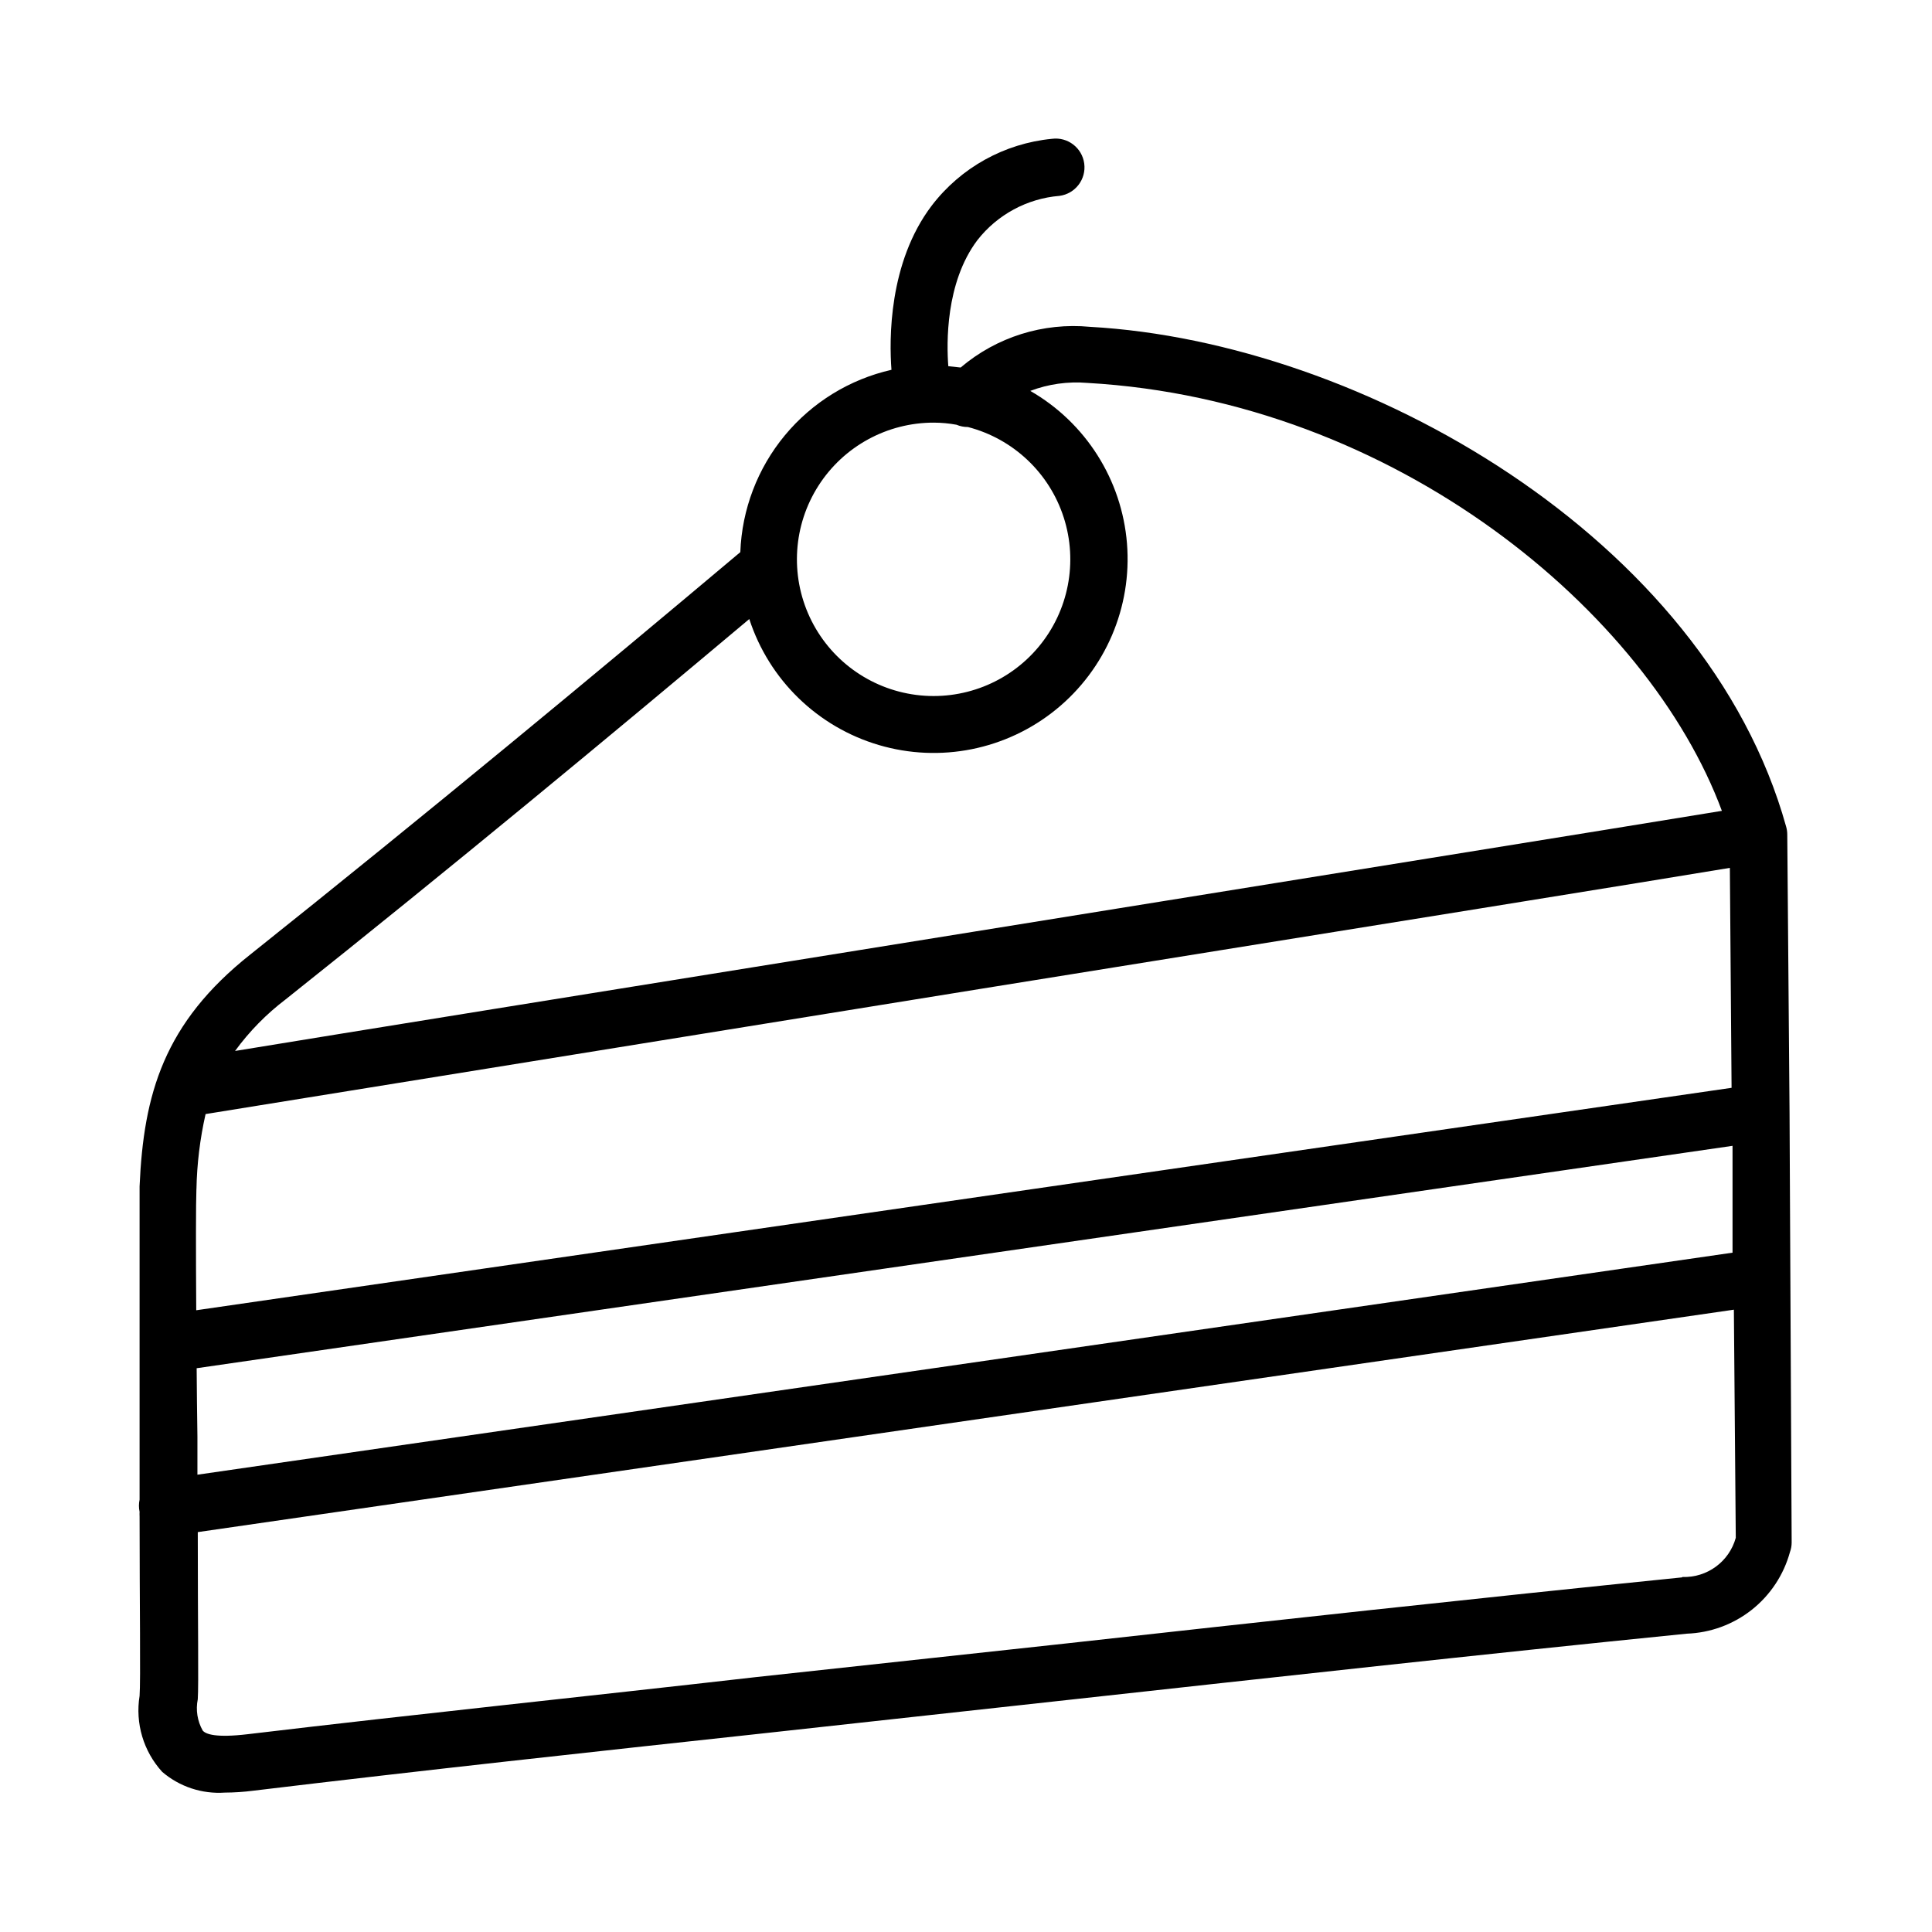
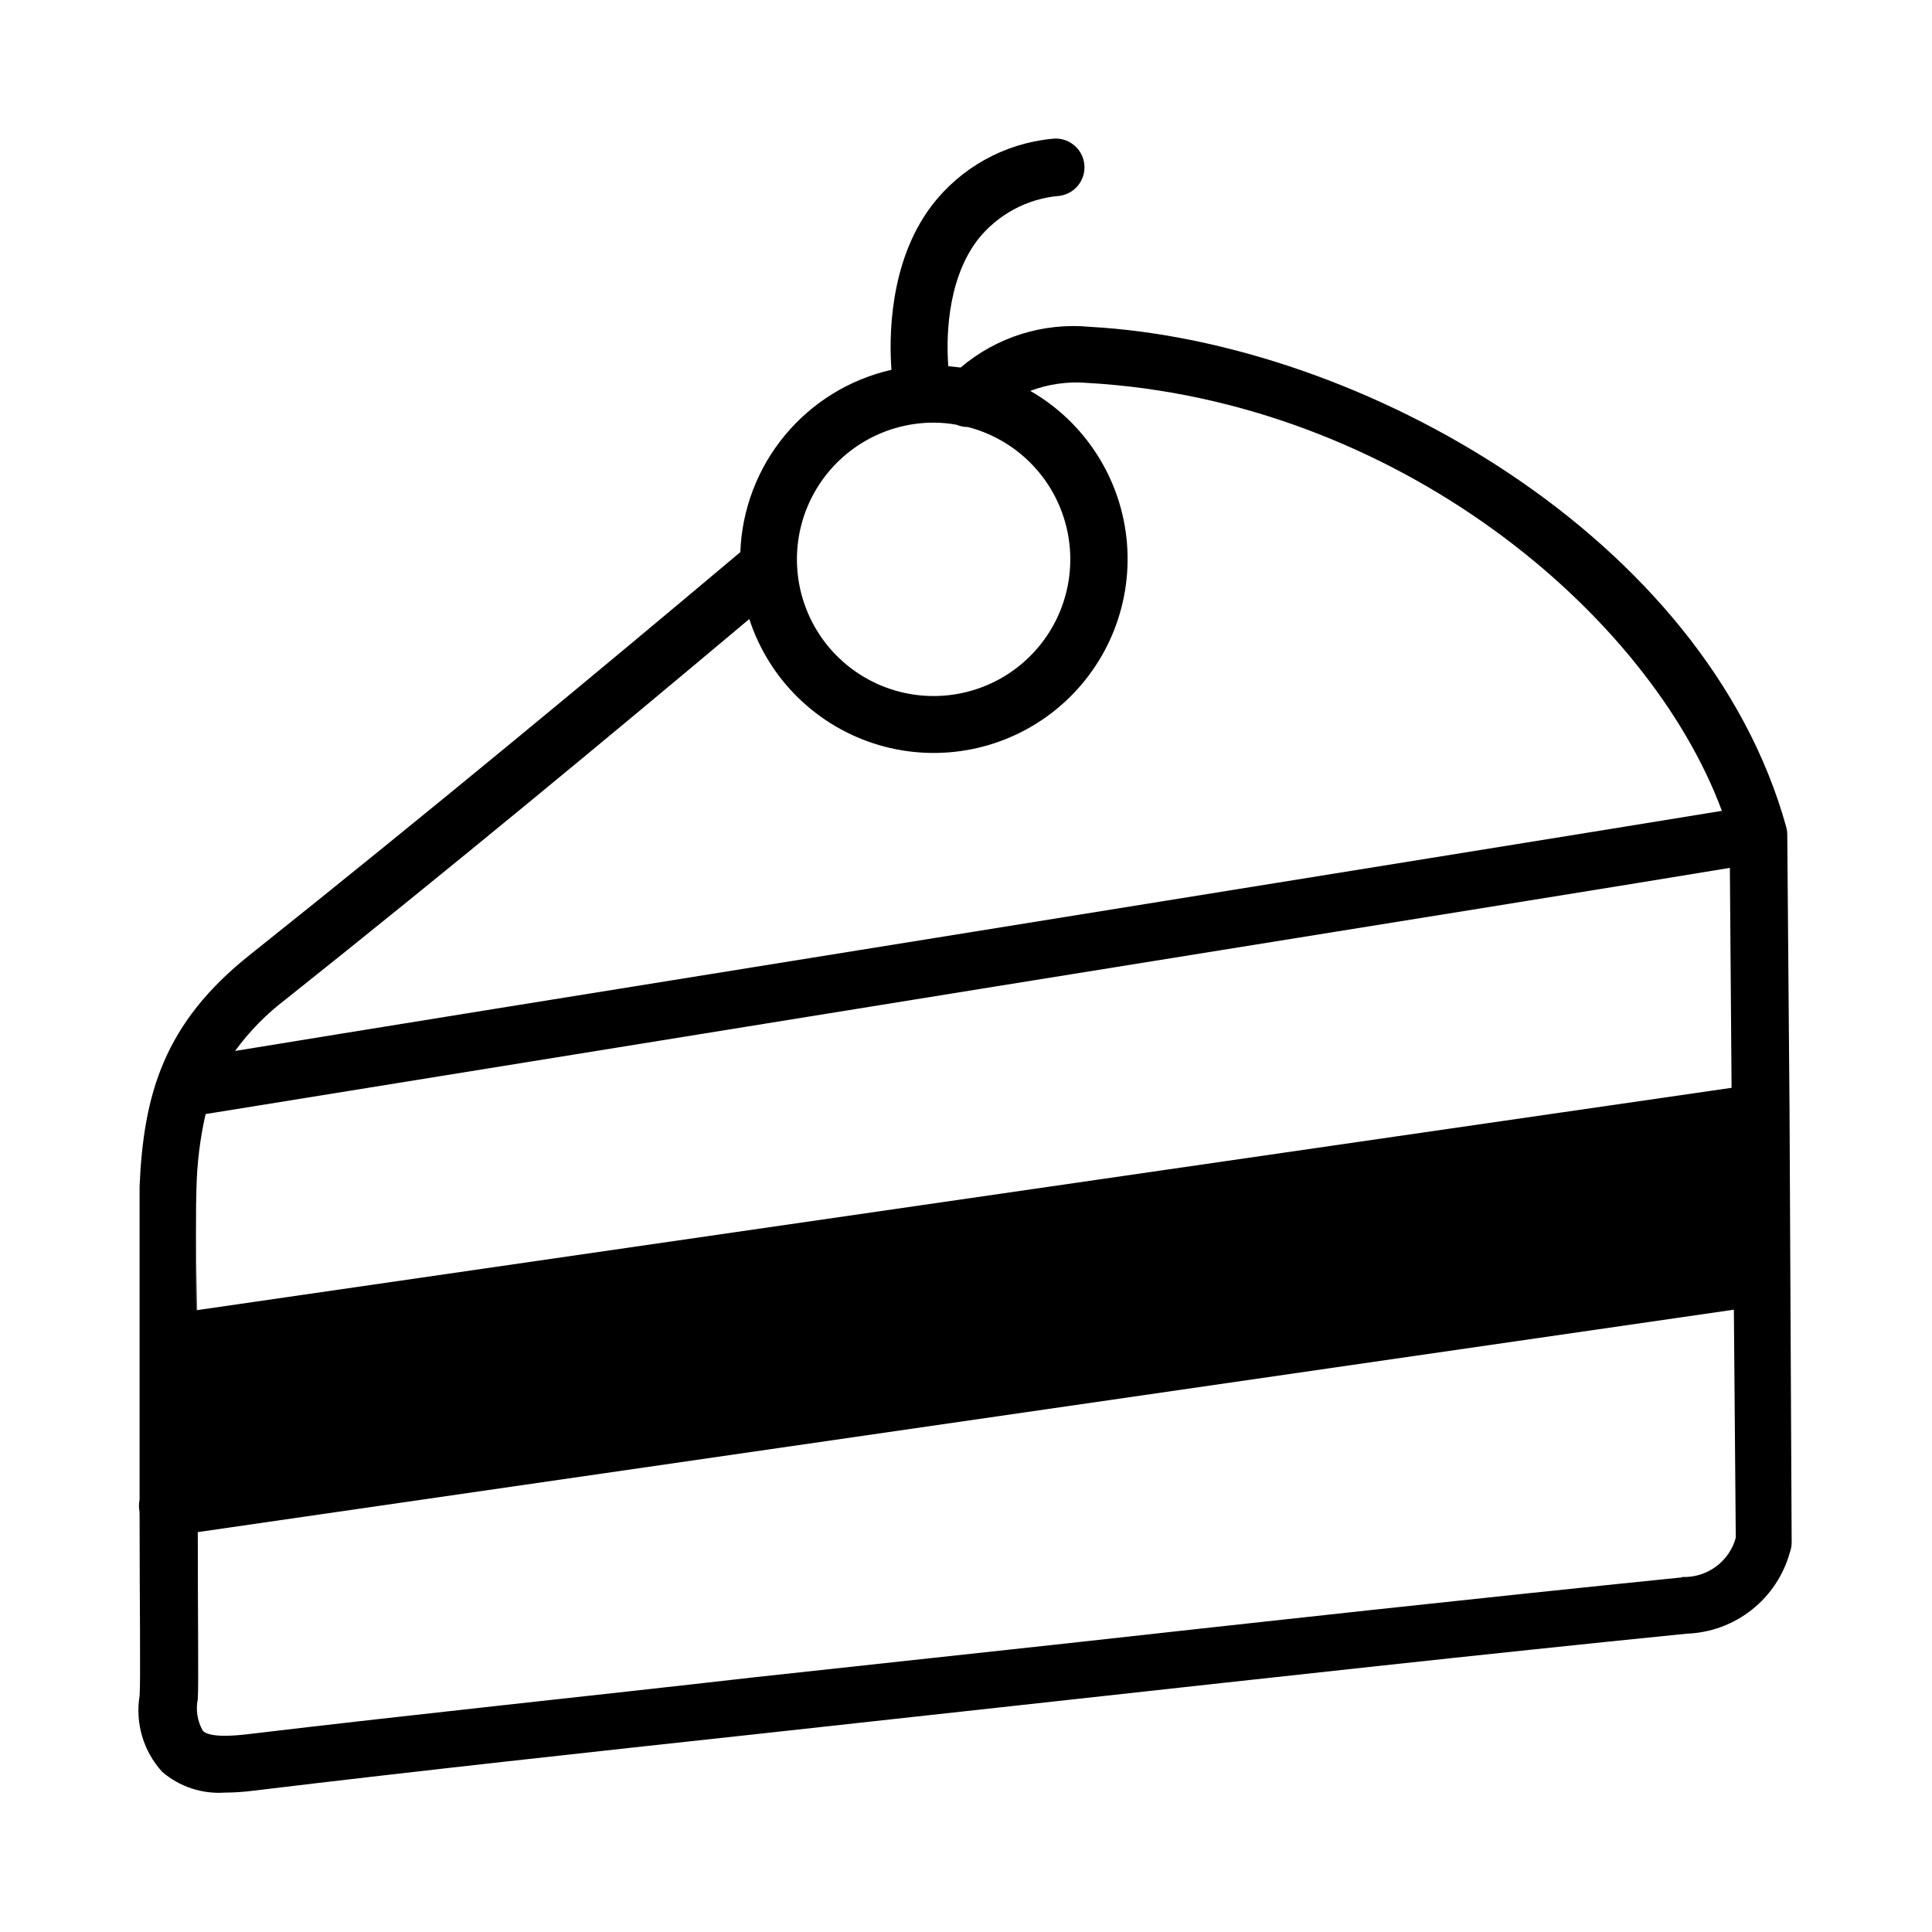
<svg xmlns="http://www.w3.org/2000/svg" fill="#000000" width="800px" height="800px" version="1.1" viewBox="144 144 512 512">
-   <path d="m618.25 438.89-0.605-73.711c0-0.715-0.102-1.426-0.301-2.113-21.312-76.578-112.3-128.42-184.45-132.45-12.426-1.191-24.801 2.695-34.312 10.781l-3.273-0.352c-0.453-5.894-0.805-22.117 7.707-33.402 5.301-6.777 13.191-11.035 21.766-11.738 4.176-0.559 7.106-4.391 6.551-8.566-0.559-4.172-4.391-7.106-8.566-6.551-12.605 1.223-24.141 7.629-31.84 17.688-11.488 15.113-11.285 35.57-10.68 43.527-11.07 2.512-20.996 8.613-28.238 17.352-7.242 8.734-11.398 19.621-11.816 30.965-38.137 32.09-83.129 69.375-129.83 106.61-22.973 18.188-28.312 37.078-29.371 61.465v41.465 0.301 24.637 16.625c-0.227 1.062-0.227 2.16 0 3.223-0.023 0.402-0.023 0.809 0 1.211 0 22.922 0.301 43.73 0 47.559-1.18 7.281 1.027 14.703 5.996 20.152 4.594 3.934 10.543 5.902 16.574 5.492 2.527-0.012 5.051-0.18 7.559-0.504 44.738-5.391 90.281-10.328 134.37-15.113l81.77-8.969c53.656-5.894 109.12-12.043 163.74-17.531h-0.004c6.269-0.219 12.305-2.43 17.227-6.32 4.918-3.887 8.469-9.246 10.129-15.293 0.305-0.824 0.457-1.695 0.457-2.57zm-226.71-182.88v-0.004c1.992 0.008 3.984 0.195 5.945 0.555 0.957 0.406 1.984 0.609 3.023 0.605 12.004 3.113 21.586 12.152 25.387 23.957 3.805 11.805 1.305 24.738-6.629 34.273-7.93 9.535-20.191 14.352-32.492 12.762s-22.934-9.363-28.18-20.602c-5.246-11.238-4.379-24.383 2.301-34.832 6.68-10.453 18.242-16.758 30.645-16.719zm-171.8 152.8c43.883-34.914 86.254-70.031 122.83-100.76 5.238 16.102 18.074 28.59 34.316 33.387 16.238 4.797 33.797 1.285 46.945-9.391 13.145-10.672 20.188-27.137 18.832-44.016-1.359-16.879-10.945-32.004-25.629-40.438 4.816-1.824 9.98-2.547 15.113-2.117 81.77 4.637 148.72 60.91 168.17 113.41-26.953 4.434-114.06 18.438-198.7 32.094-104.59 16.828-168.32 27.105-195.33 31.539h0.004c3.793-5.199 8.324-9.816 13.449-13.703zm-23.68 50.383v-0.004c0.129-6.715 0.938-13.398 2.422-19.949l205.2-33.152c111.54-17.938 176.33-28.363 198.75-32.094l0.453 58.289-406.88 58.949c-0.102-15.668-0.102-28.566 0.047-32.145zm0 47.41 407.08-58.945v28.312l-406.82 58.84v-10.078c-0.102-6.144-0.152-12.289-0.203-18.234zm393.73 55.418c-54.664 5.543-110.18 11.637-163.89 17.582l-81.715 8.863c-44.082 5.039-89.68 9.773-134.52 15.113-8.465 1.008-11.133 0-11.941-0.957-1.422-2.519-1.887-5.473-1.309-8.312 0.25-3.879 0-19.801 0-44.285l407.08-58.945 0.504 60.457c-1.746 6.32-7.606 10.617-14.16 10.379z" />
+   <path d="m618.25 438.89-0.605-73.711c0-0.715-0.102-1.426-0.301-2.113-21.312-76.578-112.3-128.42-184.45-132.45-12.426-1.191-24.801 2.695-34.312 10.781l-3.273-0.352c-0.453-5.894-0.805-22.117 7.707-33.402 5.301-6.777 13.191-11.035 21.766-11.738 4.176-0.559 7.106-4.391 6.551-8.566-0.559-4.172-4.391-7.106-8.566-6.551-12.605 1.223-24.141 7.629-31.84 17.688-11.488 15.113-11.285 35.57-10.68 43.527-11.07 2.512-20.996 8.613-28.238 17.352-7.242 8.734-11.398 19.621-11.816 30.965-38.137 32.09-83.129 69.375-129.83 106.61-22.973 18.188-28.312 37.078-29.371 61.465v41.465 0.301 24.637 16.625c-0.227 1.062-0.227 2.16 0 3.223-0.023 0.402-0.023 0.809 0 1.211 0 22.922 0.301 43.73 0 47.559-1.18 7.281 1.027 14.703 5.996 20.152 4.594 3.934 10.543 5.902 16.574 5.492 2.527-0.012 5.051-0.18 7.559-0.504 44.738-5.391 90.281-10.328 134.37-15.113l81.77-8.969c53.656-5.894 109.12-12.043 163.74-17.531h-0.004c6.269-0.219 12.305-2.43 17.227-6.32 4.918-3.887 8.469-9.246 10.129-15.293 0.305-0.824 0.457-1.695 0.457-2.57zm-226.71-182.88v-0.004c1.992 0.008 3.984 0.195 5.945 0.555 0.957 0.406 1.984 0.609 3.023 0.605 12.004 3.113 21.586 12.152 25.387 23.957 3.805 11.805 1.305 24.738-6.629 34.273-7.93 9.535-20.191 14.352-32.492 12.762s-22.934-9.363-28.18-20.602c-5.246-11.238-4.379-24.383 2.301-34.832 6.68-10.453 18.242-16.758 30.645-16.719zm-171.8 152.8c43.883-34.914 86.254-70.031 122.83-100.76 5.238 16.102 18.074 28.59 34.316 33.387 16.238 4.797 33.797 1.285 46.945-9.391 13.145-10.672 20.188-27.137 18.832-44.016-1.359-16.879-10.945-32.004-25.629-40.438 4.816-1.824 9.98-2.547 15.113-2.117 81.77 4.637 148.72 60.91 168.17 113.41-26.953 4.434-114.06 18.438-198.7 32.094-104.59 16.828-168.32 27.105-195.33 31.539h0.004c3.793-5.199 8.324-9.816 13.449-13.703zm-23.68 50.383v-0.004c0.129-6.715 0.938-13.398 2.422-19.949l205.2-33.152c111.54-17.938 176.33-28.363 198.75-32.094l0.453 58.289-406.88 58.949c-0.102-15.668-0.102-28.566 0.047-32.145zm0 47.41 407.08-58.945l-406.82 58.84v-10.078c-0.102-6.144-0.152-12.289-0.203-18.234zm393.73 55.418c-54.664 5.543-110.18 11.637-163.89 17.582l-81.715 8.863c-44.082 5.039-89.68 9.773-134.52 15.113-8.465 1.008-11.133 0-11.941-0.957-1.422-2.519-1.887-5.473-1.309-8.312 0.25-3.879 0-19.801 0-44.285l407.08-58.945 0.504 60.457c-1.746 6.32-7.606 10.617-14.16 10.379z" />
</svg>